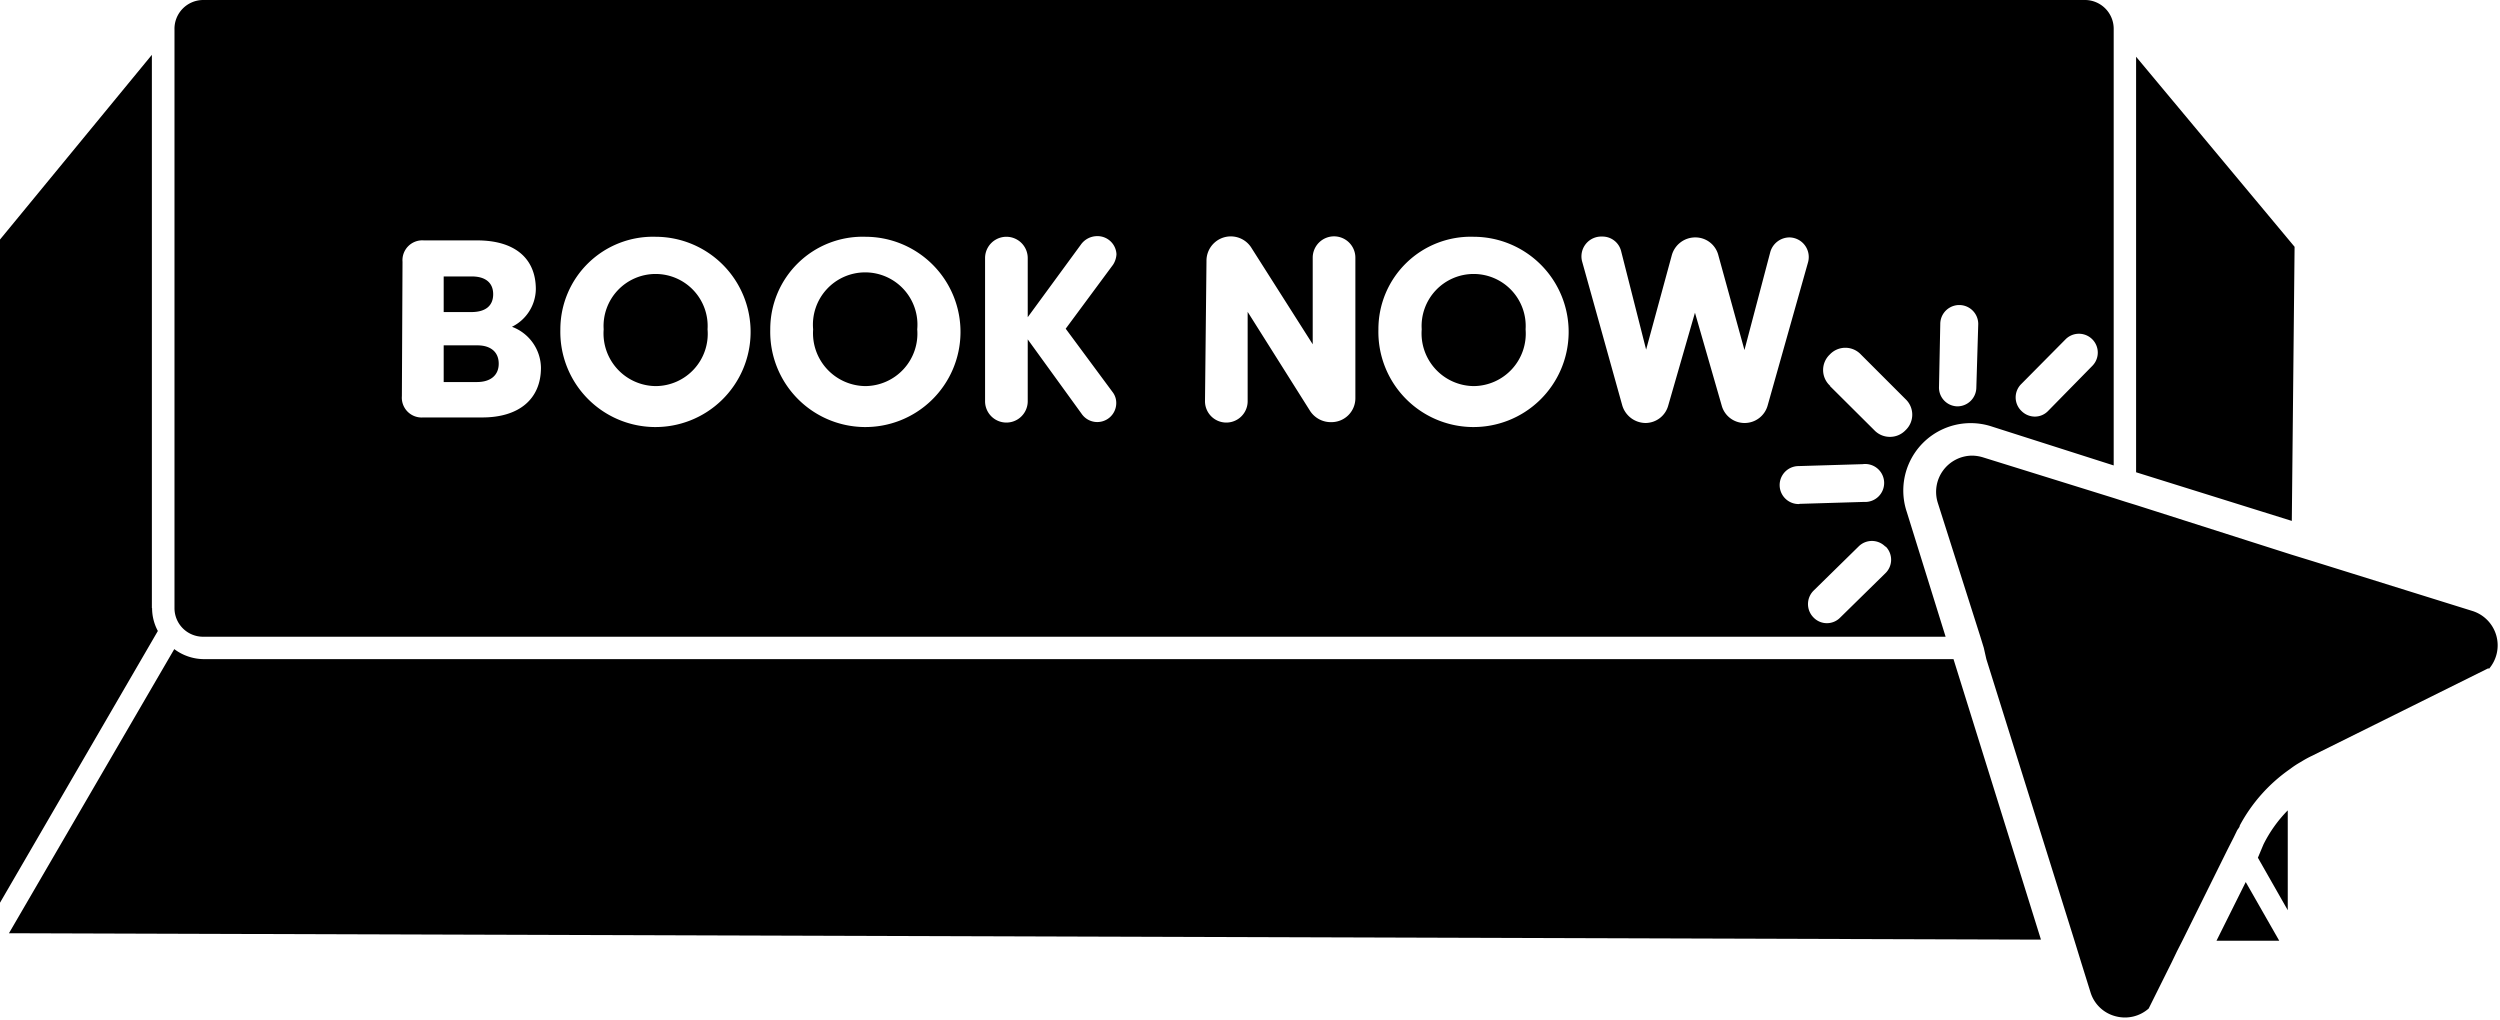
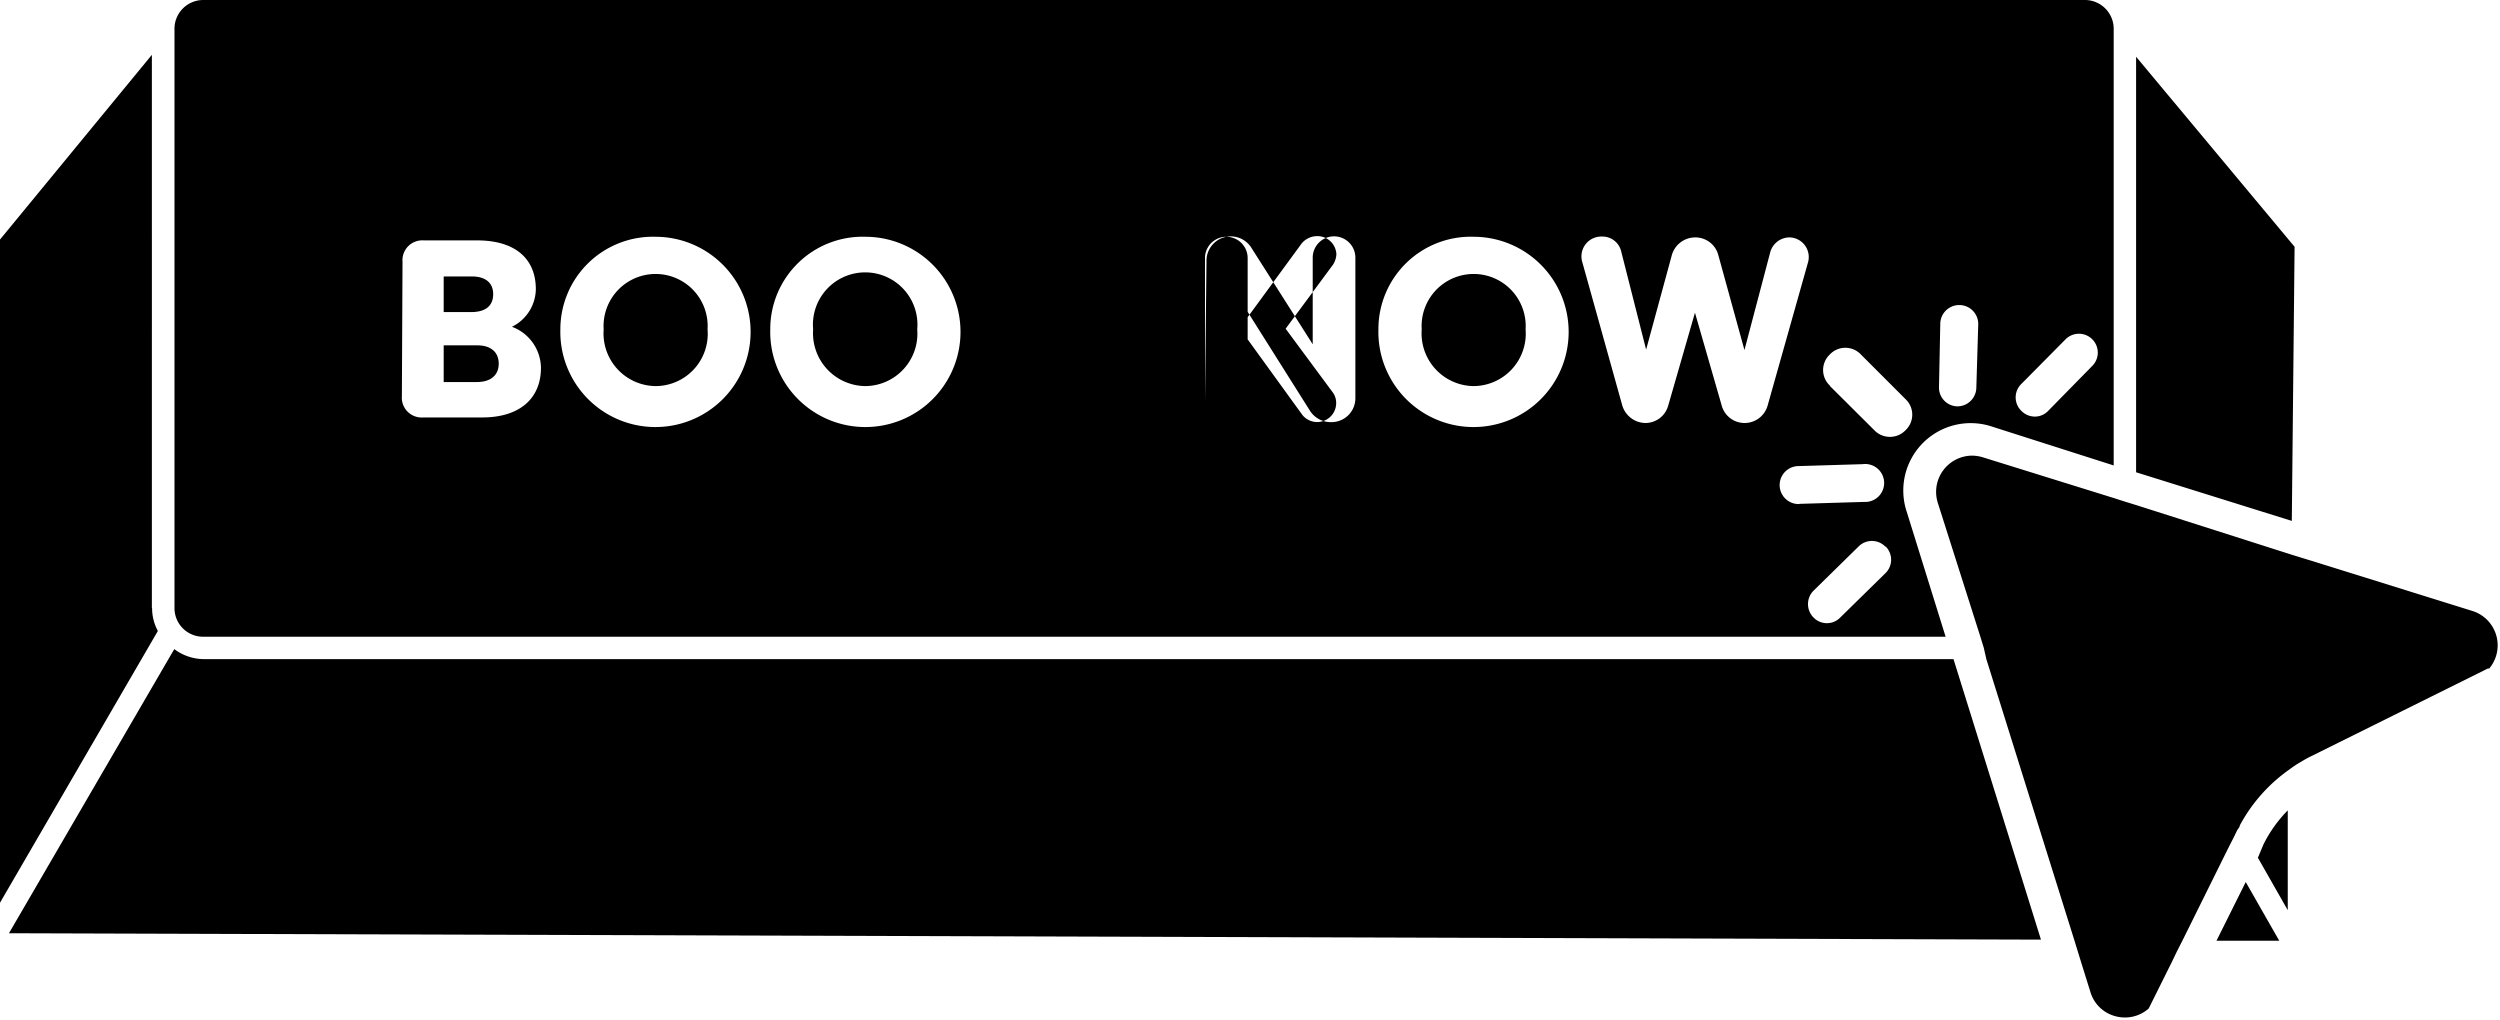
<svg xmlns="http://www.w3.org/2000/svg" data-name="TEXT + GLYPH SHAPE" height="47.8" preserveAspectRatio="xMidYMid meet" version="1.0" viewBox="1.0 1.0 117.2 47.8" width="117.2" zoomAndPan="magnify">
  <g id="change1_1">
-     <path d="M117.67,32.32l-8.3,4.12,0,0a4.67,4.67,0,0,0-.49.27,4.21,4.21,0,0,0-.52.34A7.58,7.58,0,0,0,106,39.7c0,.08-.09.16-.13.24l-.15.31-.29.57-2.11,4.26-.26.51-.25.52-1.08,2.17a1.68,1.68,0,0,1-1.52.37A1.66,1.66,0,0,1,99,47.51l-.44-1.41-.16-.52-.16-.52L94.12,31.9,94,31.37l-.16-.52-2-6.29a1.7,1.7,0,0,1,1.6-2.2,1.82,1.82,0,0,1,.52.08l6.14,1.91.53.17.52.16L108.42,27l.52.16.52.16,7.44,2.32a1.69,1.69,0,0,1,.77,2.73Zm-10.82,8.89,1.4,2.46,0-4.68a6.22,6.22,0,0,0-1.14,1.6ZM41.58,19.1A2.46,2.46,0,0,0,44,16.44a2.45,2.45,0,1,0-4.88,0A2.48,2.48,0,0,0,41.58,19.1Zm28.51,0a2.46,2.46,0,0,0,2.43-2.66,2.44,2.44,0,1,0-4.87,0A2.47,2.47,0,0,0,70.09,19.1Zm34.82,26h2.94l-1.57-2.75ZM9.18,29.51V2.39A1.35,1.35,0,0,1,10.52,1H98.75a1.35,1.35,0,0,1,1.34,1.35V22.82L94.39,21a3.16,3.16,0,0,0-4,4l1.82,5.85H10.52A1.34,1.34,0,0,1,9.18,29.51Zm86.59-9.24a.89.89,0,0,0,.62.26.86.86,0,0,0,.63-.27l2.07-2.11a.88.88,0,1,0-1.26-1.24L95.76,19A.88.88,0,0,0,95.77,20.27ZM91.9,19.14a.88.88,0,0,0,.86.91h0a.89.89,0,0,0,.89-.86l.09-3a.89.89,0,1,0-1.78,0Zm-6.52,5.48,3-.09a.89.89,0,1,0-.06-1.77l-3,.09a.89.89,0,0,0,0,1.78Zm4,2a.88.88,0,0,0-1.25,0l-2.11,2.07a.89.89,0,0,0,0,1.26.87.87,0,0,0,1.25,0l2.11-2.07A.88.88,0,0,0,89.41,26.63Zm-2.6-7.53,2.09,2.08a1,1,0,0,0,.73.31,1,1,0,0,0,.73-.31,1,1,0,0,0,0-1.46l-2.09-2.09a1,1,0,0,0-1.46,0A1,1,0,0,0,86.81,19.1ZM75.17,13.26,77.05,20a1.15,1.15,0,0,0,1.09.83A1.11,1.11,0,0,0,79.21,20l1.25-4.34L81.71,20a1.11,1.11,0,0,0,1.07.83A1.12,1.12,0,0,0,83.87,20l1.89-6.7a.92.92,0,0,0-.87-1.17.94.94,0,0,0-.9.69l-1.21,4.59-1.22-4.43a1.11,1.11,0,0,0-1.08-.85,1.14,1.14,0,0,0-1.11.85l-1.2,4.41L77,12.78a.9.9,0,0,0-.89-.69A.93.93,0,0,0,75.17,13.26Zm-9.55,3.18a4.46,4.46,0,1,0,4.47-4.34A4.33,4.33,0,0,0,65.62,16.44Zm-8.13,3.37a1,1,0,0,0,2,0V15.62l2.93,4.65a1.16,1.16,0,0,0,1,.52,1.12,1.12,0,0,0,1.12-1.12V13.08a1,1,0,0,0-1-1,1,1,0,0,0-1,1v4.06l-2.86-4.5a1.14,1.14,0,0,0-2.12.6Zm-10.31,0a1,1,0,0,0,2,0V16.91l2.52,3.48a.89.89,0,0,0,1.63-.5.83.83,0,0,0-.15-.48l-2.22-3,2.22-3a1,1,0,0,0,.16-.49.89.89,0,0,0-.91-.85.94.94,0,0,0-.76.4l-2.49,3.4V13.1a1,1,0,0,0-2,0ZM37.11,16.44a4.46,4.46,0,1,0,4.47-4.34A4.33,4.33,0,0,0,37.11,16.44Zm-9.84,0a4.46,4.46,0,1,0,4.47-4.34A4.34,4.34,0,0,0,27.27,16.44Zm-7.43,3.13a.93.93,0,0,0,1,1h2.77c1.72,0,2.75-.86,2.75-2.33A2.08,2.08,0,0,0,25,16.32a2,2,0,0,0,1.12-1.76c0-1.46-1-2.29-2.75-2.29H20.87a.93.93,0,0,0-1,1Zm88.73-7-7.43-8.91V23.14l7.3,2.28Zm-98,19.33a2.33,2.33,0,0,1-1.4-.47L1.42,44.75l95.26.3L92.58,31.9ZM24.38,18.05c0-.55-.38-.86-1-.86H21.8v1.72h1.56C24,18.91,24.38,18.59,24.38,18.05Zm7.36,1.05a2.45,2.45,0,0,0,2.43-2.66,2.44,2.44,0,1,0-4.87,0A2.47,2.47,0,0,0,31.74,19.1Zm-7.62-4.31c0-.54-.37-.83-1-.83H21.8v1.67h1.29C23.76,15.63,24.12,15.34,24.12,14.79Zm-16,14.72V3.57L1,12.23V43.32L8.4,30.58A2.26,2.26,0,0,1,8.13,29.51Z" />
+     <path d="M117.67,32.32l-8.3,4.12,0,0a4.67,4.67,0,0,0-.49.27,4.21,4.21,0,0,0-.52.34A7.58,7.58,0,0,0,106,39.7c0,.08-.09.16-.13.24l-.15.31-.29.57-2.11,4.26-.26.51-.25.52-1.08,2.17a1.68,1.68,0,0,1-1.52.37A1.66,1.66,0,0,1,99,47.51l-.44-1.41-.16-.52-.16-.52L94.12,31.9,94,31.37l-.16-.52-2-6.29a1.7,1.7,0,0,1,1.6-2.2,1.82,1.82,0,0,1,.52.08l6.14,1.91.53.17.52.16L108.42,27l.52.16.52.16,7.44,2.32a1.69,1.69,0,0,1,.77,2.73Zm-10.82,8.89,1.4,2.46,0-4.68a6.22,6.22,0,0,0-1.14,1.6ZM41.58,19.1A2.46,2.46,0,0,0,44,16.44a2.45,2.45,0,1,0-4.88,0A2.48,2.48,0,0,0,41.58,19.1Zm28.51,0a2.46,2.46,0,0,0,2.43-2.66,2.44,2.44,0,1,0-4.87,0A2.47,2.47,0,0,0,70.09,19.1Zm34.82,26h2.94l-1.57-2.75ZM9.18,29.51V2.39A1.35,1.35,0,0,1,10.52,1H98.75a1.35,1.35,0,0,1,1.34,1.35V22.82L94.39,21a3.16,3.16,0,0,0-4,4l1.82,5.85H10.52A1.34,1.34,0,0,1,9.18,29.51Zm86.59-9.24a.89.89,0,0,0,.62.26.86.86,0,0,0,.63-.27l2.07-2.11a.88.88,0,1,0-1.26-1.24L95.76,19A.88.88,0,0,0,95.77,20.27ZM91.9,19.14a.88.88,0,0,0,.86.91h0a.89.89,0,0,0,.89-.86l.09-3a.89.89,0,1,0-1.78,0Zm-6.52,5.48,3-.09a.89.89,0,1,0-.06-1.77l-3,.09a.89.89,0,0,0,0,1.78Zm4,2a.88.88,0,0,0-1.25,0l-2.11,2.07a.89.89,0,0,0,0,1.26.87.87,0,0,0,1.25,0l2.11-2.07A.88.88,0,0,0,89.41,26.63Zm-2.6-7.53,2.09,2.08a1,1,0,0,0,.73.31,1,1,0,0,0,.73-.31,1,1,0,0,0,0-1.46l-2.09-2.09a1,1,0,0,0-1.46,0A1,1,0,0,0,86.81,19.1ZM75.17,13.26,77.05,20a1.15,1.15,0,0,0,1.09.83A1.11,1.11,0,0,0,79.21,20l1.25-4.34L81.71,20a1.11,1.11,0,0,0,1.07.83A1.12,1.12,0,0,0,83.87,20l1.89-6.7a.92.92,0,0,0-.87-1.17.94.94,0,0,0-.9.69l-1.21,4.59-1.22-4.43a1.11,1.11,0,0,0-1.08-.85,1.14,1.14,0,0,0-1.11.85l-1.2,4.41L77,12.78a.9.9,0,0,0-.89-.69A.93.93,0,0,0,75.17,13.26Zm-9.55,3.18a4.46,4.46,0,1,0,4.47-4.34A4.33,4.33,0,0,0,65.62,16.44Zm-8.13,3.37a1,1,0,0,0,2,0V15.62l2.93,4.65a1.16,1.16,0,0,0,1,.52,1.12,1.12,0,0,0,1.12-1.12V13.08a1,1,0,0,0-1-1,1,1,0,0,0-1,1v4.06l-2.86-4.5a1.14,1.14,0,0,0-2.12.6Za1,1,0,0,0,2,0V16.91l2.52,3.48a.89.89,0,0,0,1.63-.5.83.83,0,0,0-.15-.48l-2.22-3,2.22-3a1,1,0,0,0,.16-.49.89.89,0,0,0-.91-.85.94.94,0,0,0-.76.4l-2.49,3.4V13.1a1,1,0,0,0-2,0ZM37.11,16.44a4.46,4.46,0,1,0,4.47-4.34A4.33,4.33,0,0,0,37.11,16.44Zm-9.84,0a4.46,4.46,0,1,0,4.47-4.34A4.34,4.34,0,0,0,27.27,16.44Zm-7.43,3.13a.93.93,0,0,0,1,1h2.77c1.72,0,2.75-.86,2.75-2.33A2.08,2.08,0,0,0,25,16.32a2,2,0,0,0,1.12-1.76c0-1.46-1-2.29-2.75-2.29H20.87a.93.93,0,0,0-1,1Zm88.73-7-7.43-8.91V23.14l7.3,2.28Zm-98,19.33a2.33,2.33,0,0,1-1.4-.47L1.42,44.75l95.26.3L92.58,31.9ZM24.38,18.05c0-.55-.38-.86-1-.86H21.8v1.72h1.56C24,18.91,24.38,18.59,24.38,18.05Zm7.36,1.05a2.45,2.45,0,0,0,2.43-2.66,2.44,2.44,0,1,0-4.87,0A2.47,2.47,0,0,0,31.74,19.1Zm-7.62-4.31c0-.54-.37-.83-1-.83H21.8v1.67h1.29C23.76,15.63,24.12,15.34,24.12,14.79Zm-16,14.72V3.57L1,12.23V43.32L8.4,30.58A2.26,2.26,0,0,1,8.13,29.51Z" />
  </g>
</svg>